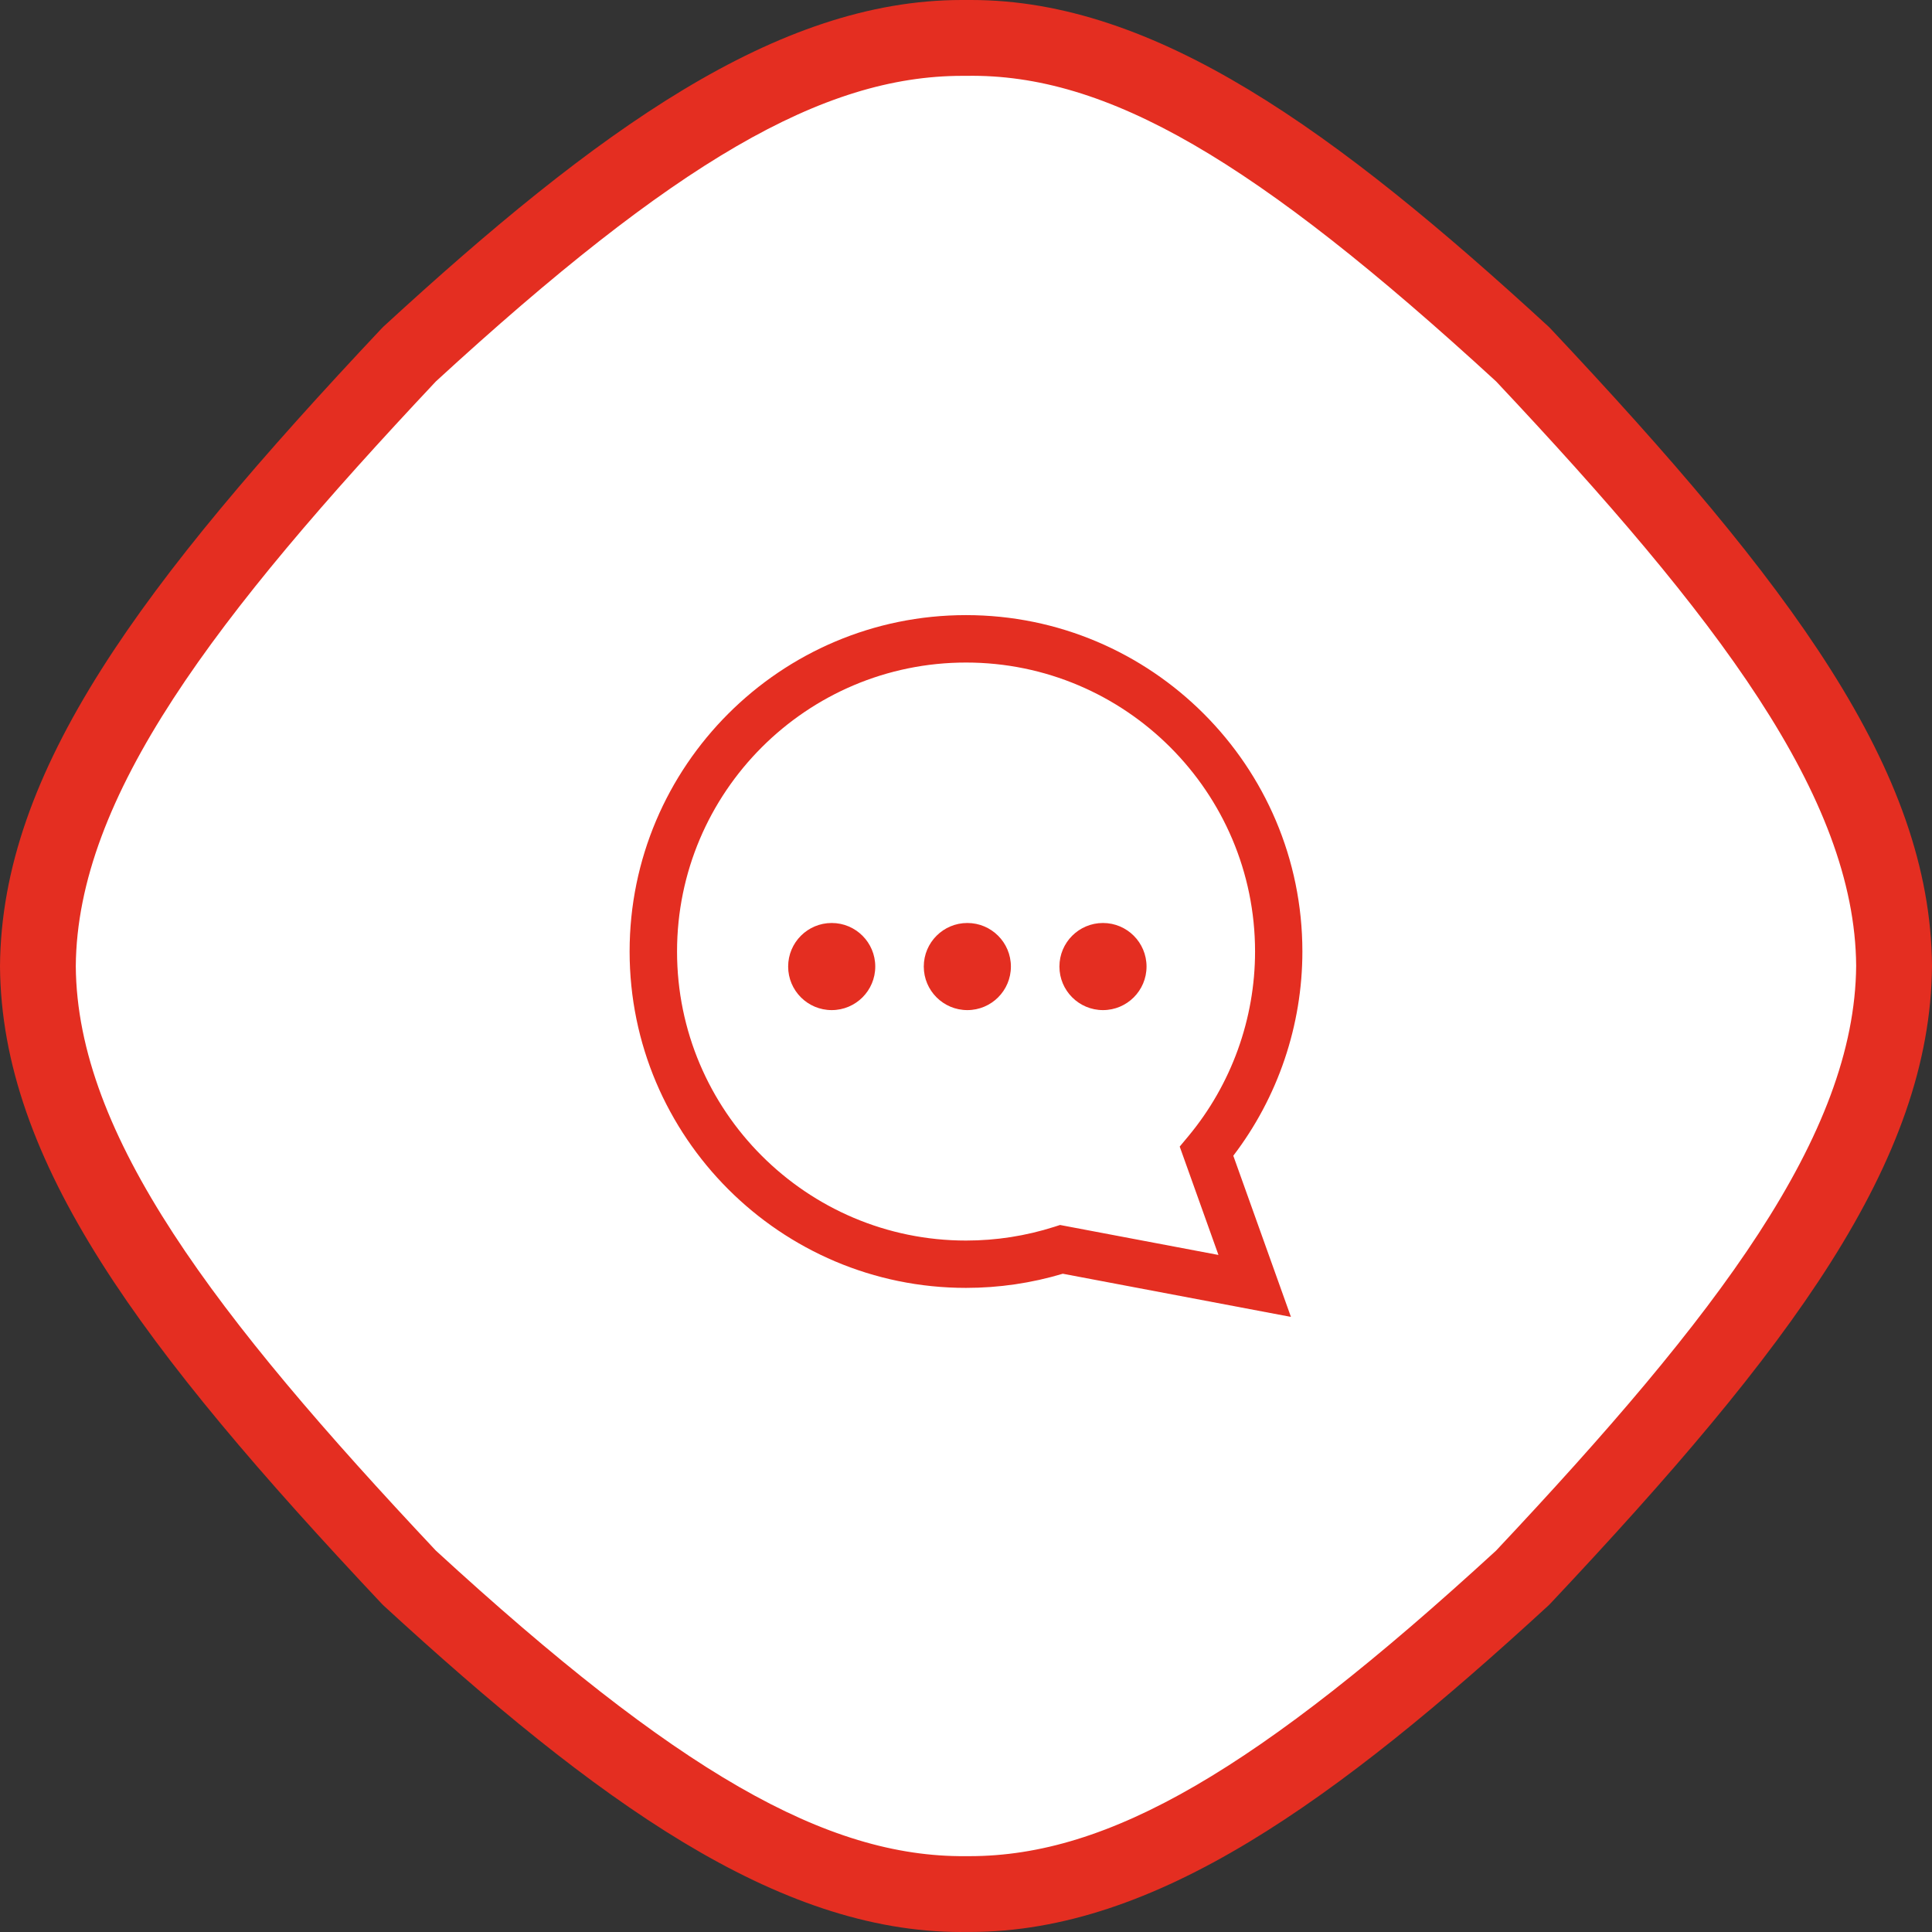
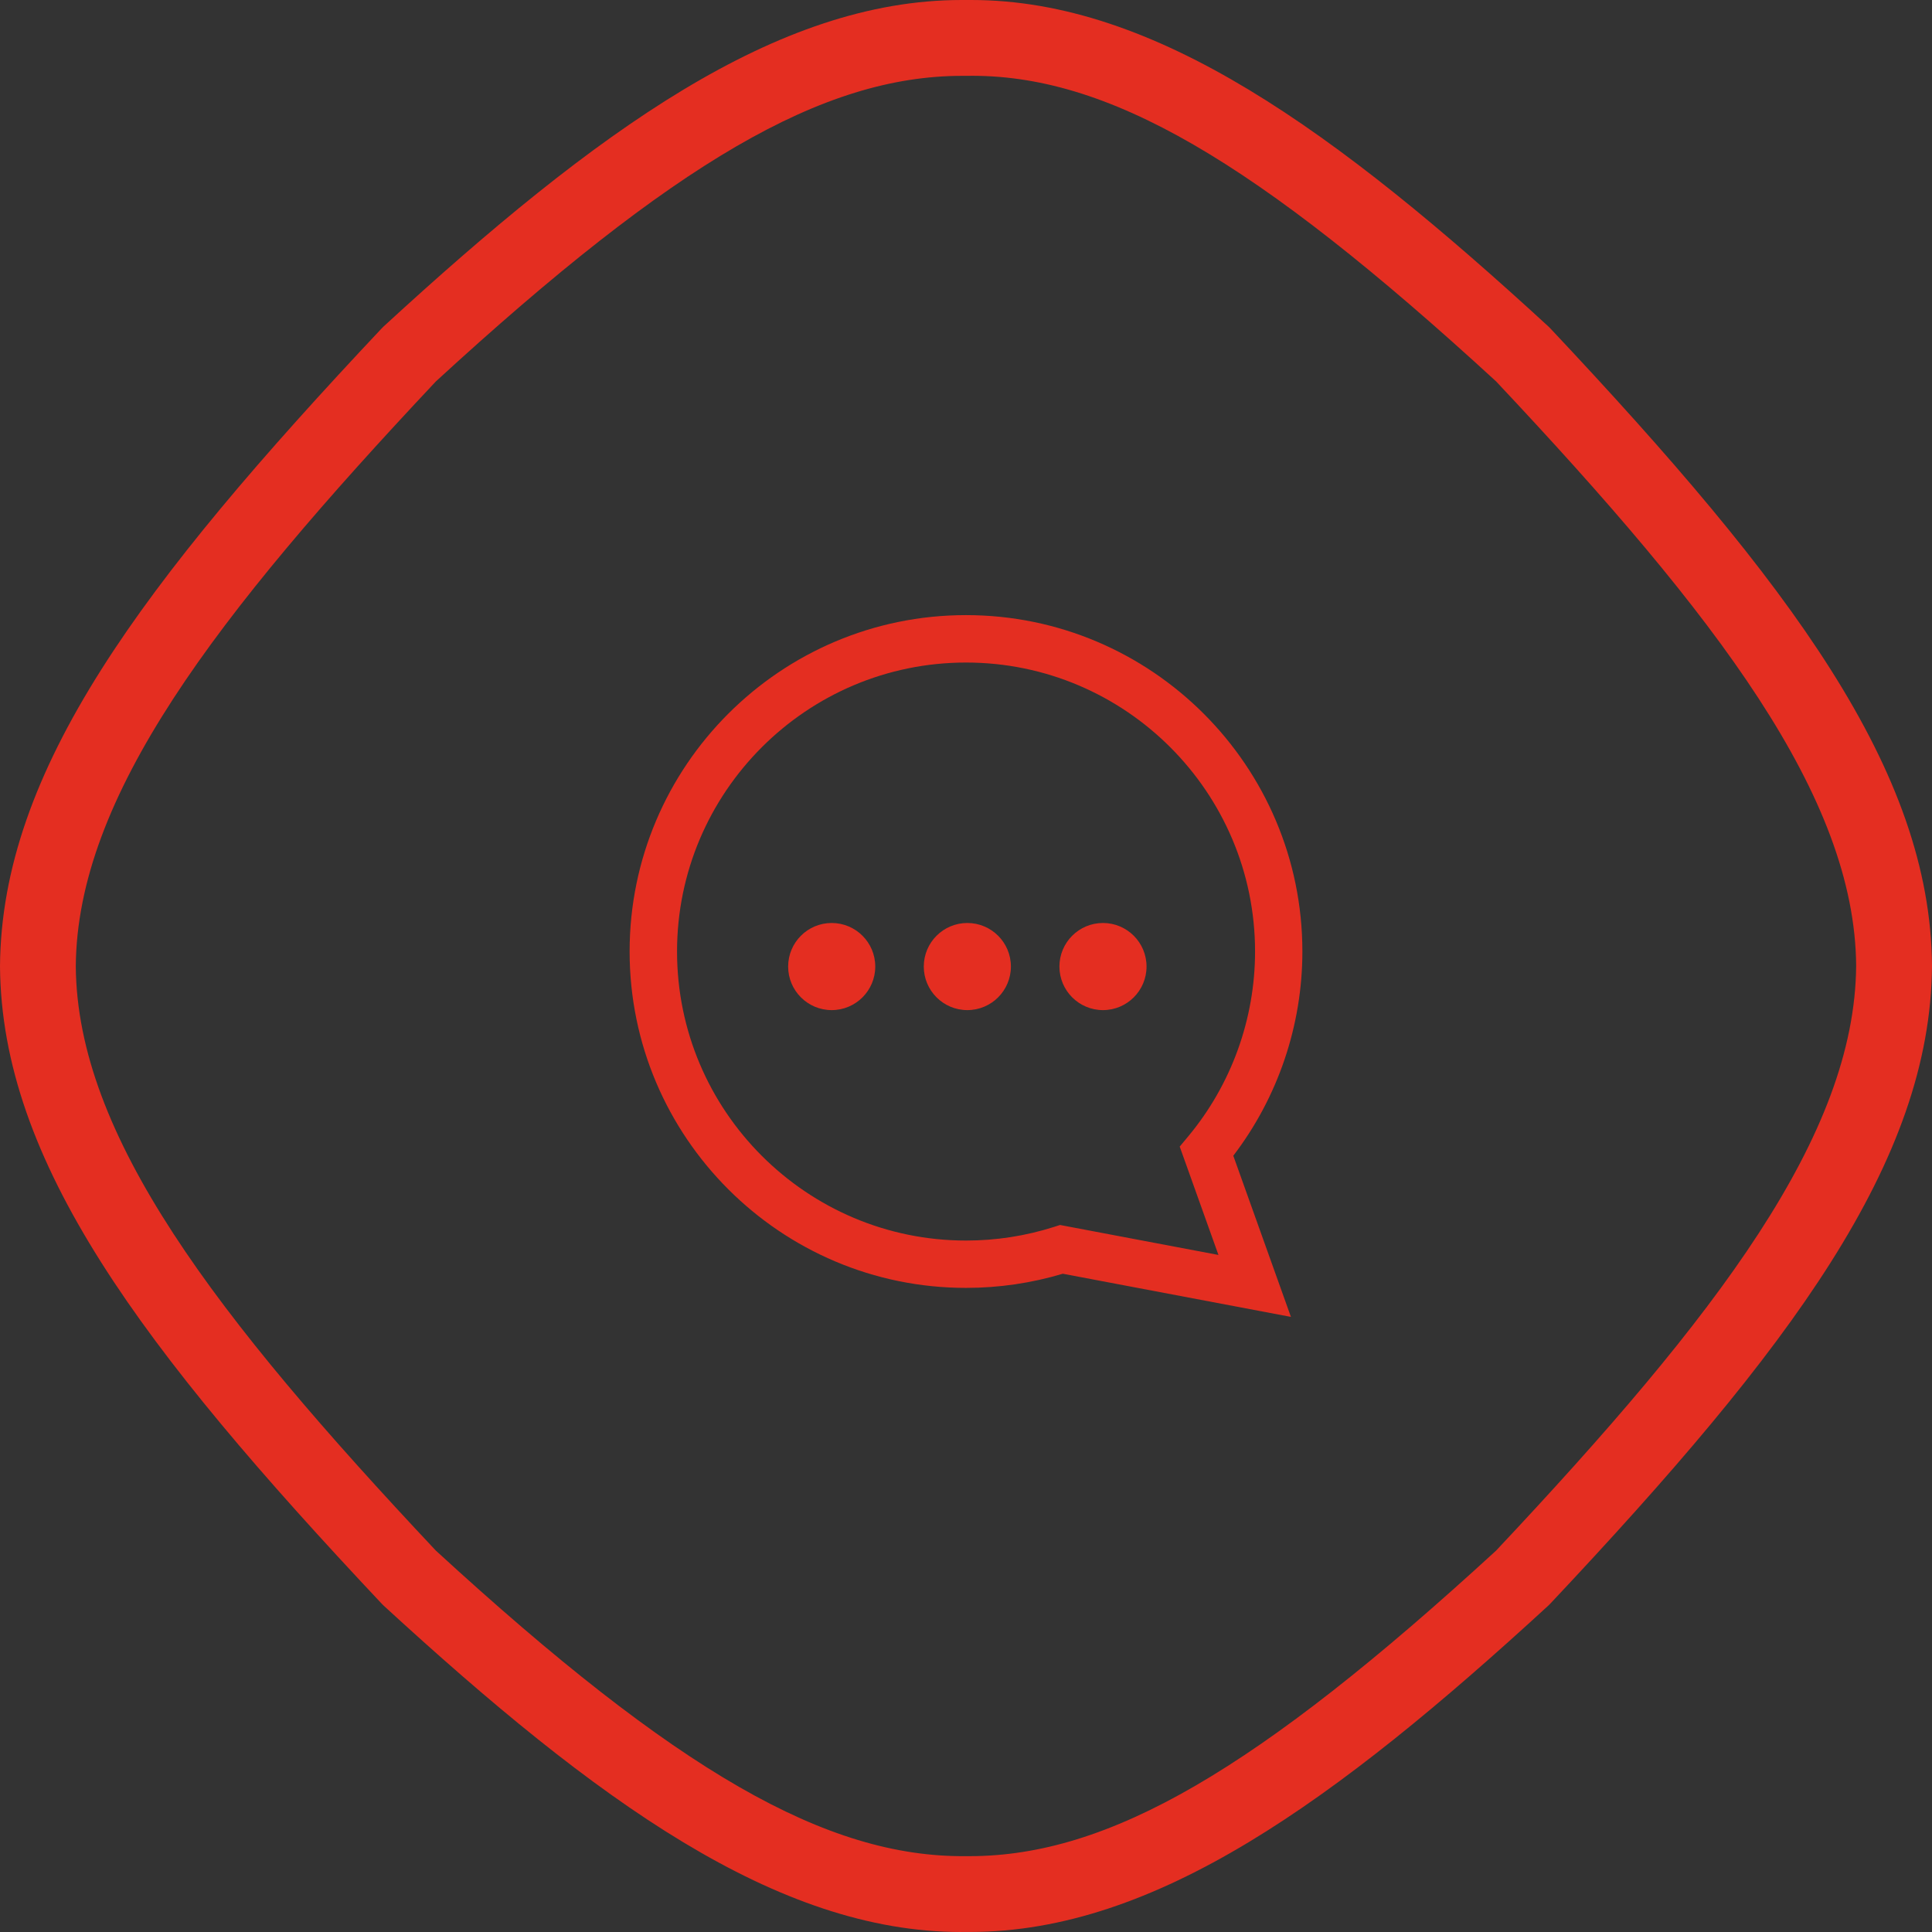
<svg xmlns="http://www.w3.org/2000/svg" id="uuid-8febcb1d-7141-42b4-ad48-44f4fbd92af6" data-name="Livello_1" width="389" height="389" viewBox="0 0 389 389">
  <rect x="0" y="0" width="389" height="389" fill="#333333" stroke="none" />
  <g>
-     <path d="M306.61,71.36C259.93,28.46,227.28,7.24,194.5,7.64c-32.78-.4-65.43,20.82-112.1,63.72C32.81,124.08,7.89,159.33,7.63,194.5c.26,35.17,25.18,70.43,74.77,123.15,46.67,42.88,79.33,64.1,112.1,63.72,32.78.38,65.43-20.84,112.1-63.72,49.58-52.71,74.5-87.98,74.76-123.15-.27-35.17-25.18-70.42-74.76-123.14Z" style="fill: #fff; fill-rule: evenodd;" />
    <path d="M193.51,389c-37.07,0-73.34-26.28-116.28-65.73l-.39-.39C28.39,271.37.29,233.87,0,194.55c.29-39.41,28.39-76.92,76.84-128.42l.39-.39C120.15,26.29,156.42,0,193.63,0c.64,0,1.29,0,1.93,0C232.59,0,268.85,26.29,311.77,65.74l.39.39c48.44,51.5,76.54,89.01,76.84,128.31-.29,39.43-28.4,76.94-76.84,128.43l-.39.39c-42.93,39.45-79.21,65.73-116.45,65.73-.59,0-1.2,0-1.81,0ZM87.76,312.21c48.56,44.59,78.65,61.75,106.65,61.52.26,0,.52,0,.78,0,28.11,0,57.92-17.34,106.04-61.52,44.57-47.41,72.24-83.65,72.5-117.77-.26-33.99-27.92-70.24-72.5-117.65-48.57-44.61-78.36-62-106.64-61.52-.28,0-.56,0-.83,0-28.1,0-57.9,17.35-105.99,61.52C43.19,124.21,15.52,160.46,15.26,194.55c.25,34,27.92,70.25,72.5,117.66Z" style="fill: #e42e21;" />
  </g>
  <g>
    <path d="M259.91,265.15l-45.92-8.69c-6.31,1.89-12.86,2.85-19.49,2.85-37.34,0-67.73-30.38-67.73-67.73s30.38-67.73,67.73-67.73,67.73,30.38,67.73,67.73c0,14.86-4.92,29.36-13.91,41.12l11.6,32.44ZM213.41,246.64l31.92,6.04-7.8-21.82,1.74-2.09c8.66-10.41,13.43-23.62,13.43-37.18,0-32.08-26.1-58.19-58.19-58.19s-58.19,26.1-58.19,58.19,26.1,58.19,58.19,58.19c6.05,0,12.02-.93,17.76-2.76l1.15-.37Z" style="fill: #e42e21;" />
    <g>
      <circle cx="167.46" cy="194.61" r="8.77" style="fill: #e42e21;" />
      <circle cx="222.08" cy="194.61" r="8.77" style="fill: #e42e21;" />
      <circle cx="194.77" cy="194.61" r="8.77" style="fill: #e42e21;" />
    </g>
  </g>
</svg>